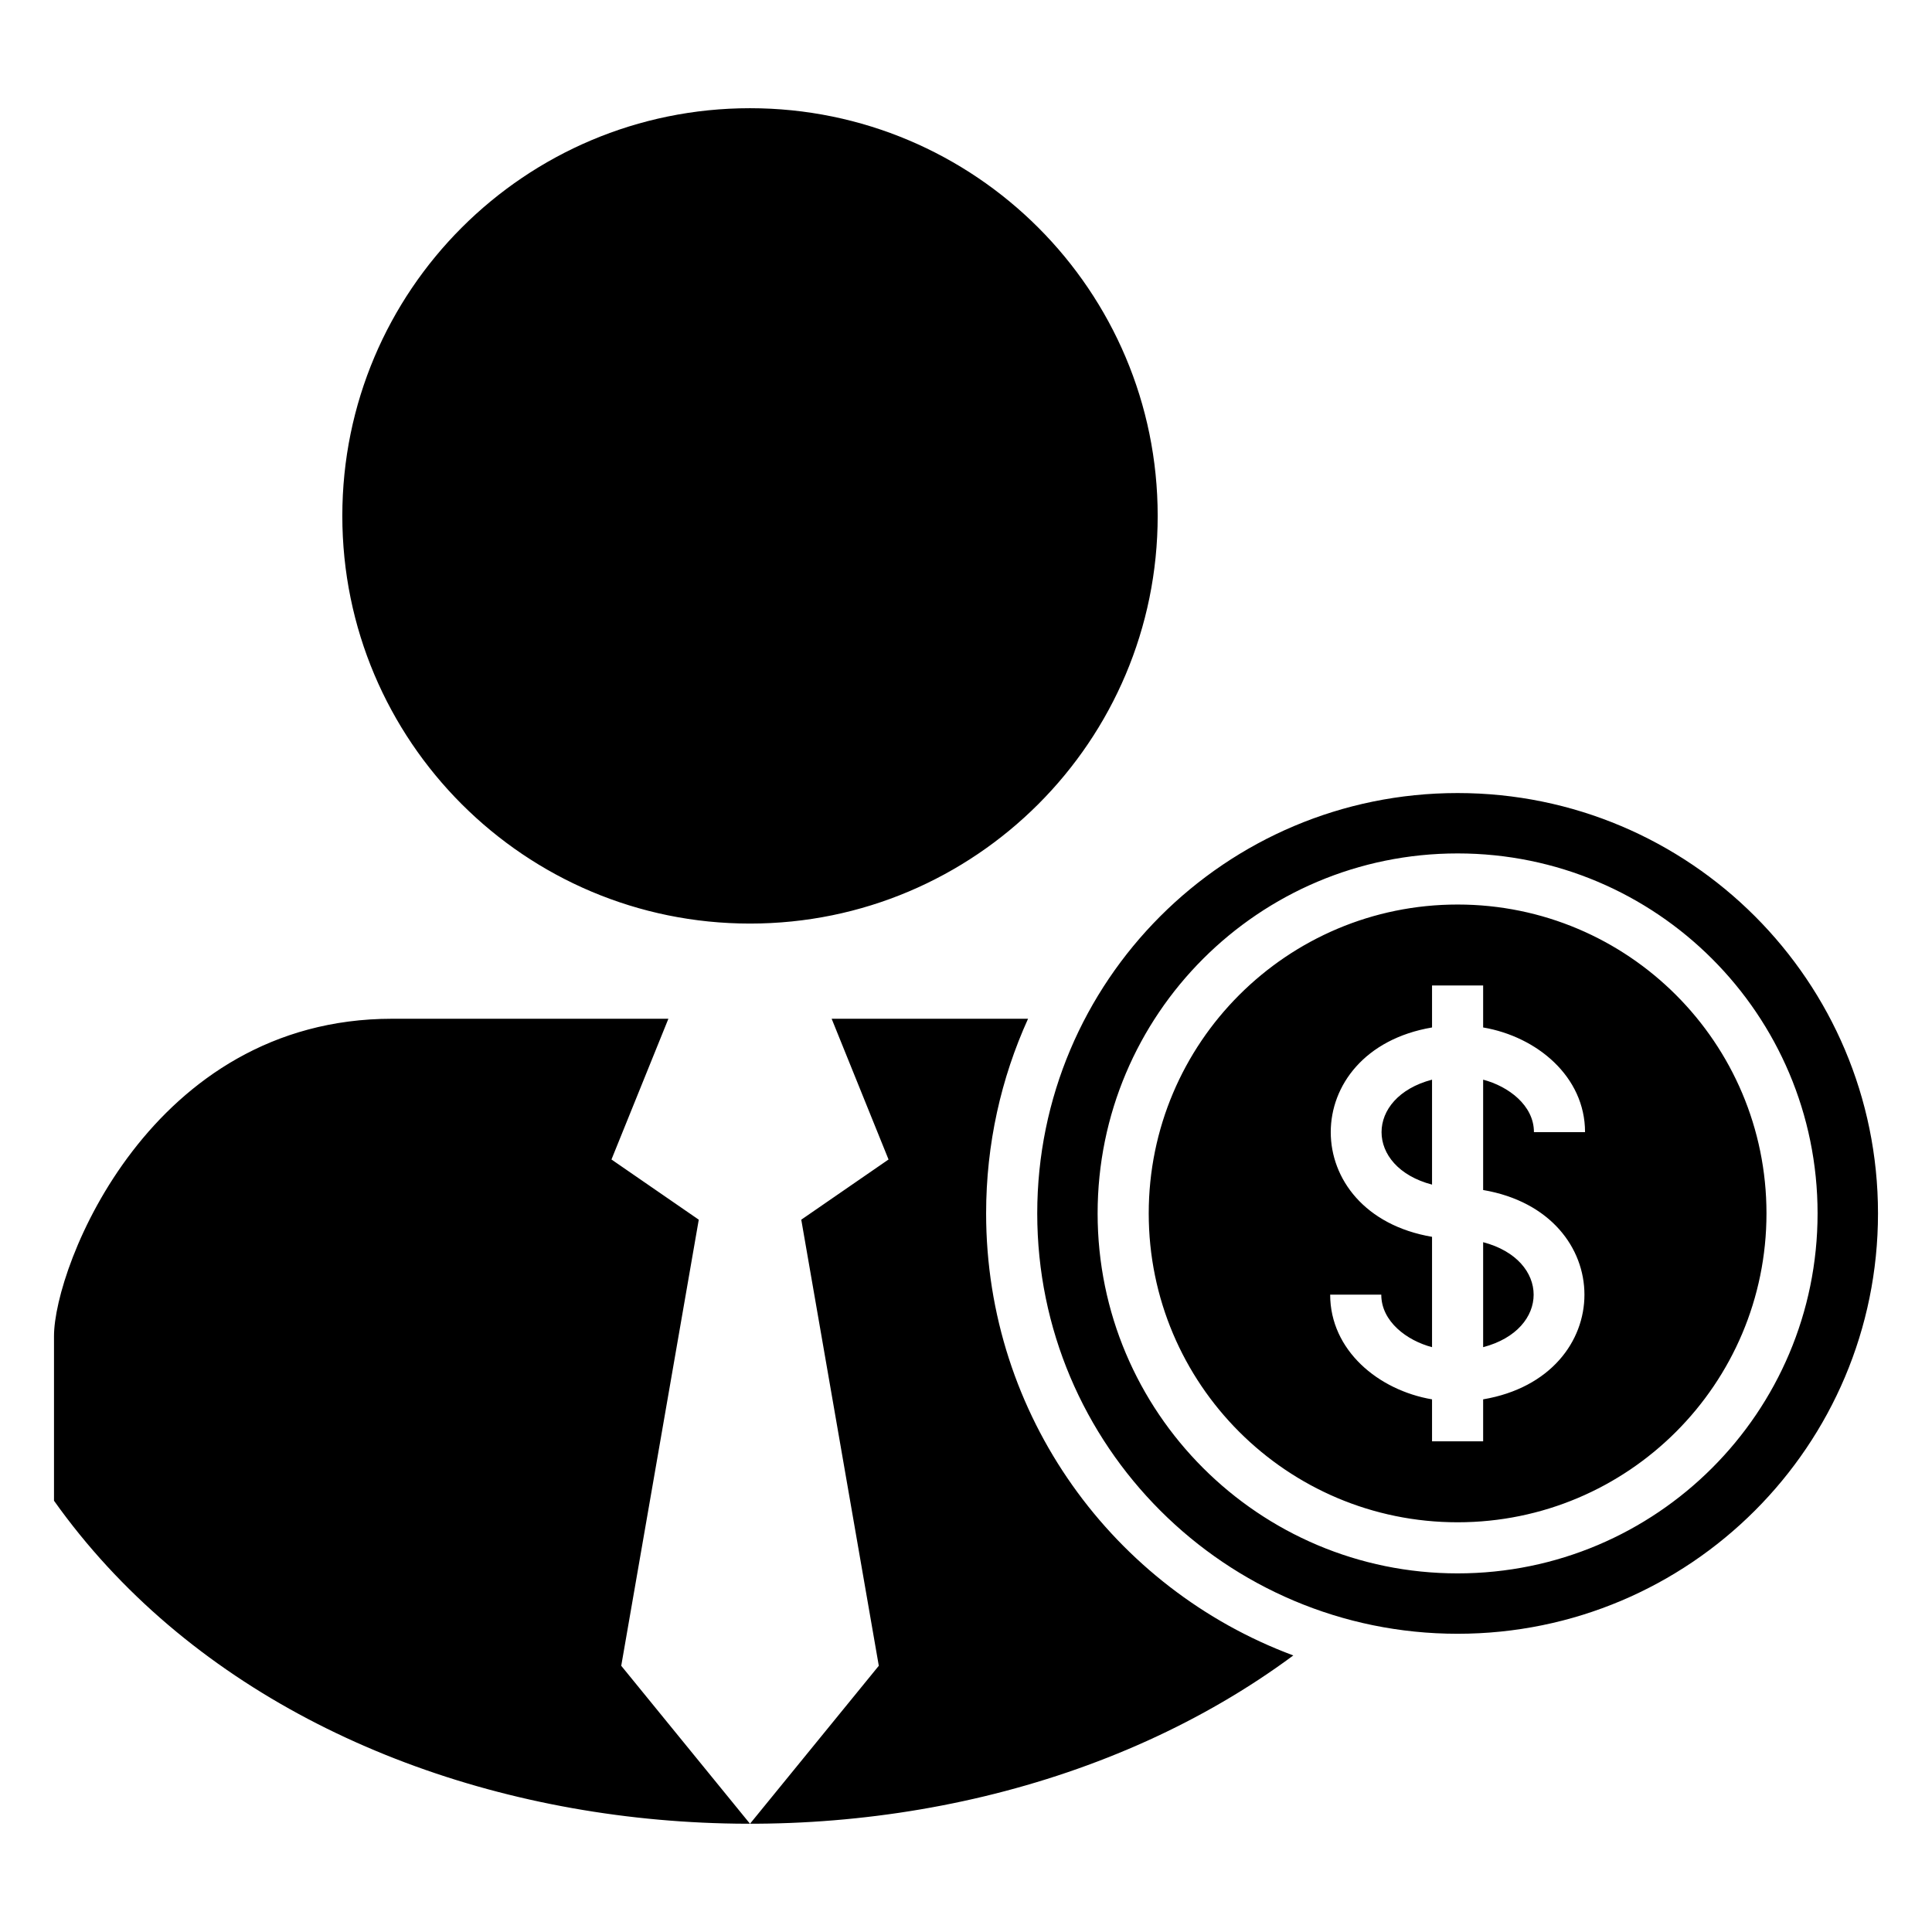
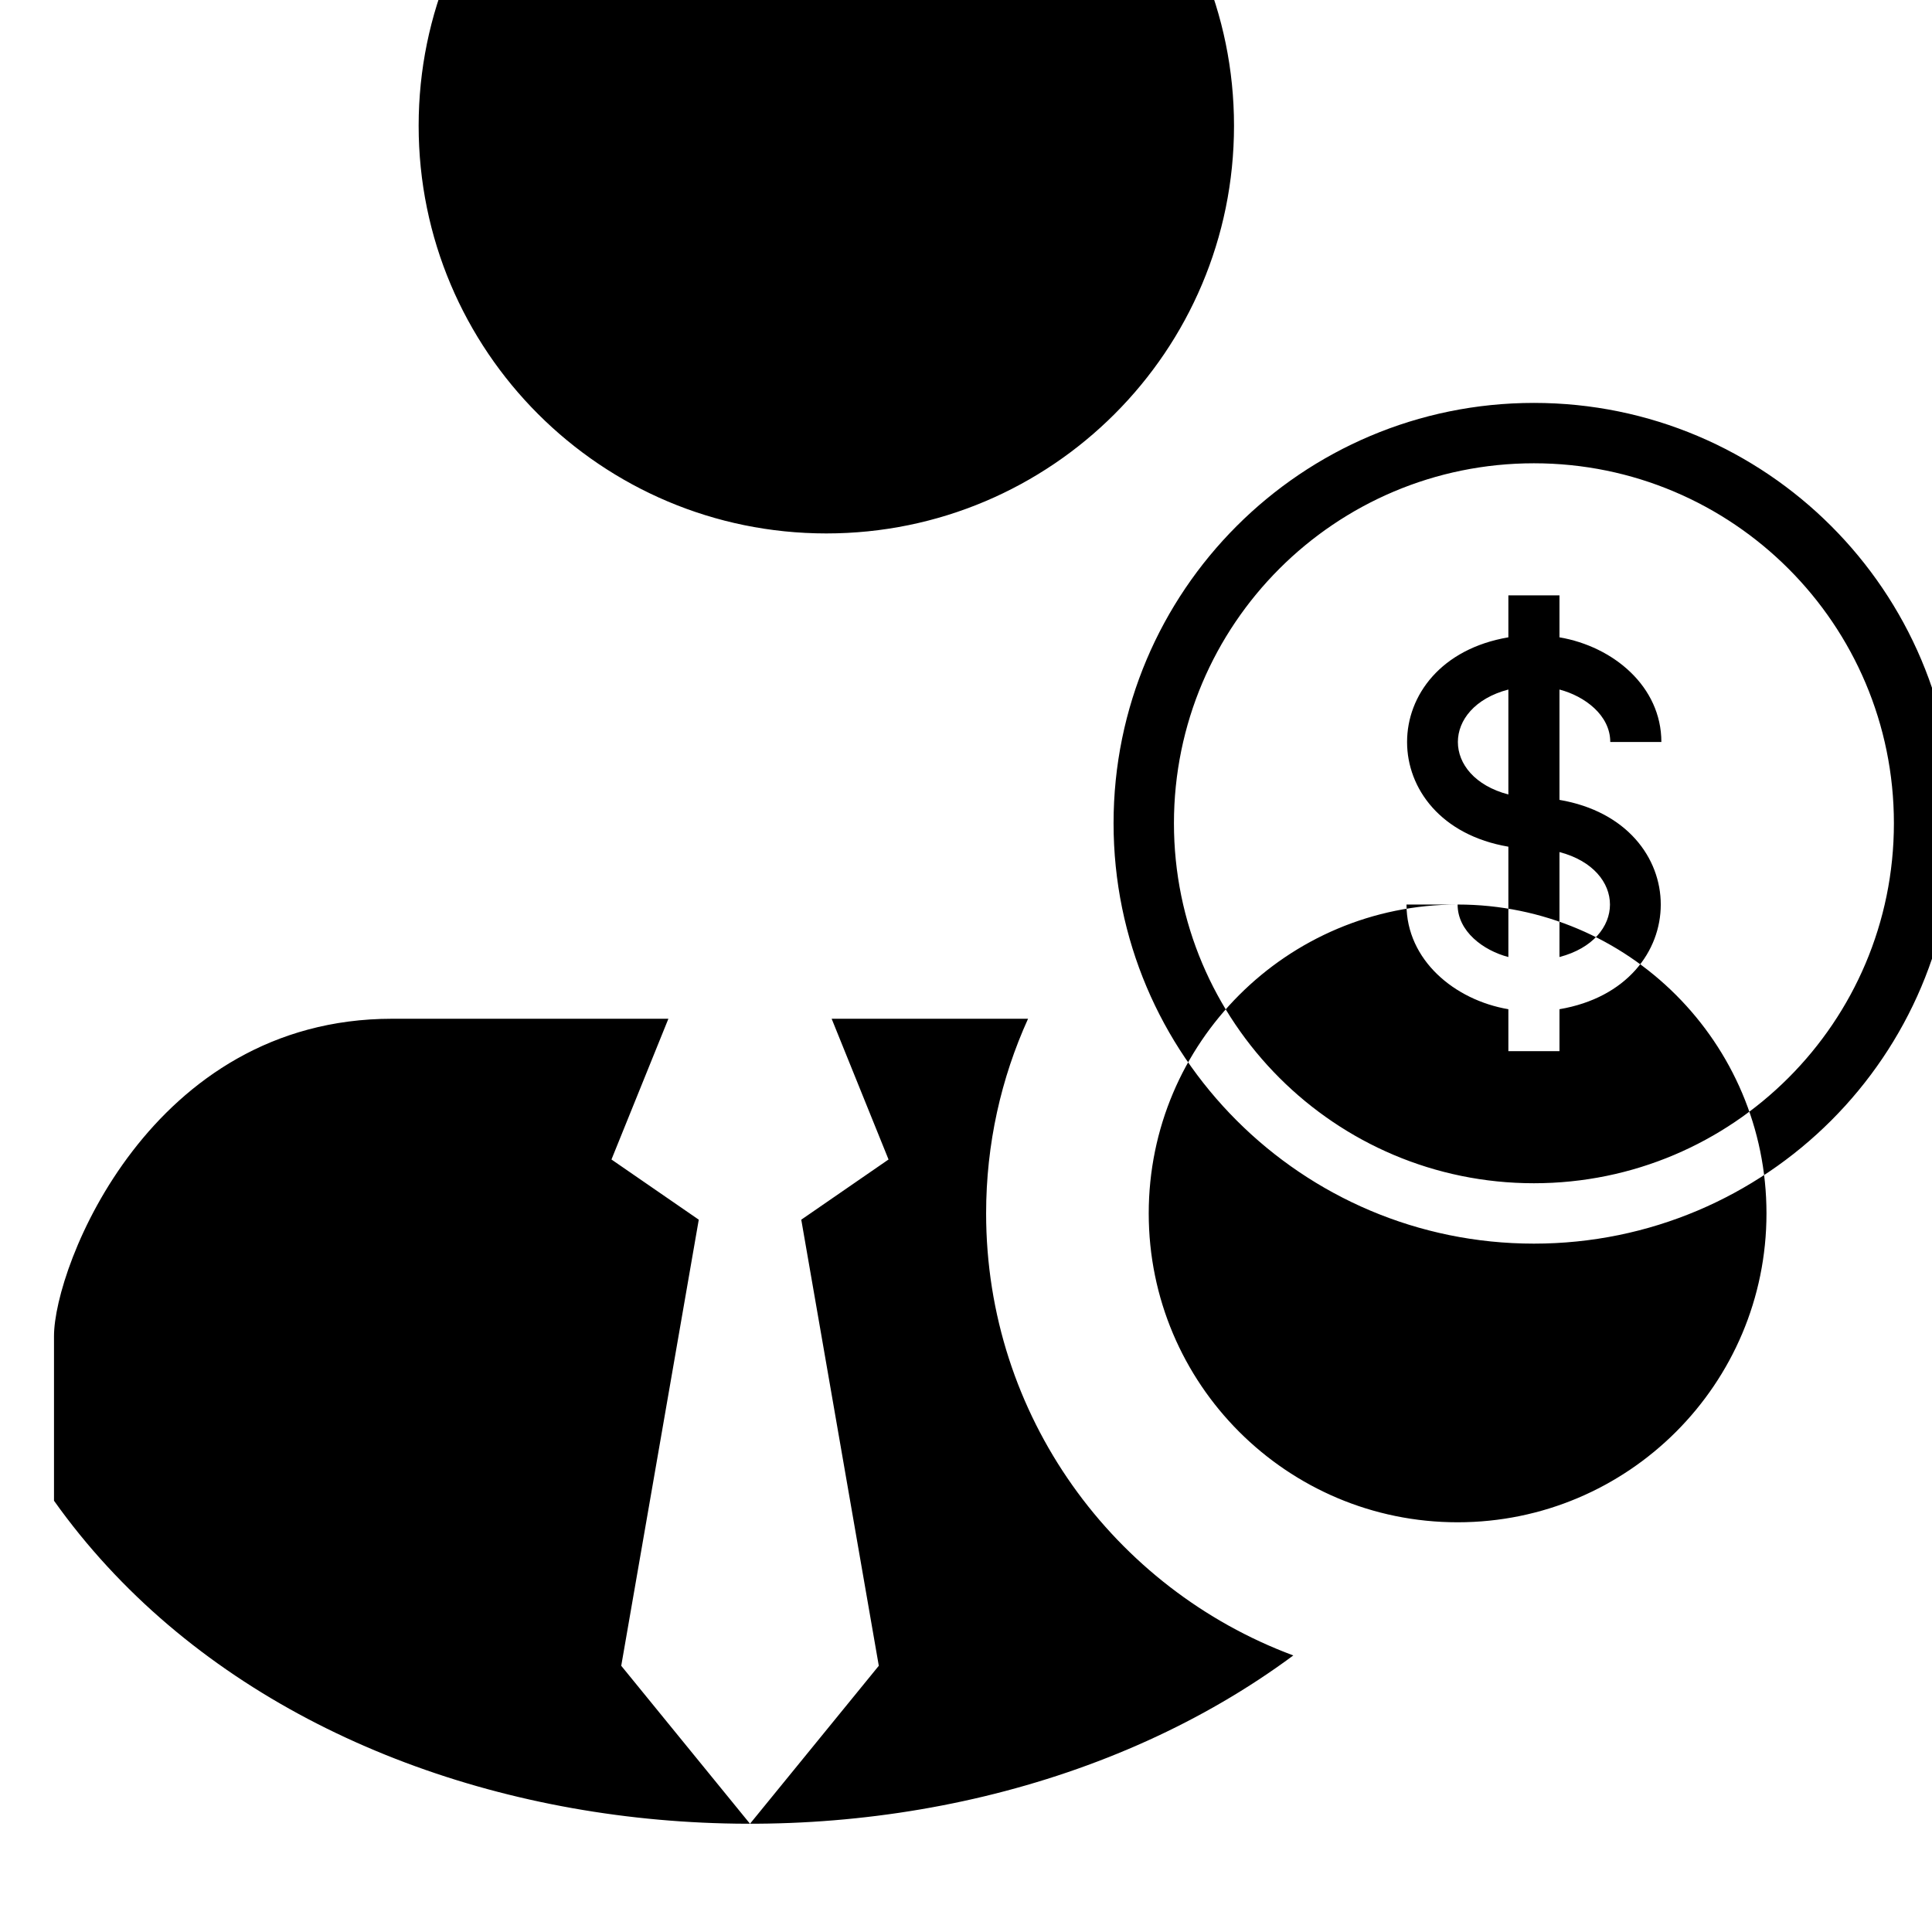
<svg xmlns="http://www.w3.org/2000/svg" fill="#000000" width="800px" height="800px" version="1.1" viewBox="144 144 512 512">
-   <path d="m416.45 413.98h-52.055l15.078 37.297-23.129 15.953 20.547 118.22-34.133 41.863-34.125-41.863 20.547-118.22-23.137-15.953 15.086-37.297h-73.199c-64.125 0-89.621 65.66-89.621 84.098v43.629c69.812 98.266 232.72 111.93 328.43 41.004-47.539-17.68-81.41-63.457-81.41-117.15 0-18.395 3.977-35.859 11.117-51.586zm113.83-30.27c45.211 0 81.855 36.648 81.855 81.855 0 45.207-36.645 81.855-81.855 81.855-45.207 0-81.855-36.648-81.855-81.855 0-45.207 36.648-81.855 81.855-81.855zm-20.227 103.39c0 7.117 6.789 12.164 13.453 13.914v-29.242c-35.793-6.106-35.785-49.383 0-55.484v-11.121h13.543v11.121c14.273 2.434 27.004 13.031 27.004 27.742h-13.543c0-7.117-6.797-12.156-13.461-13.906v29.242c35.793 6.106 35.793 49.379 0 55.477v11.121h-13.543v-11.121c-14.27-2.434-26.996-13.031-26.996-27.742zm26.996 13.914c17.84-4.688 17.848-23.125 0-27.82zm-13.543-70.891c-17.84 4.684-17.84 23.129 0 27.812zm6.773-75.957c61.527 0 111.41 49.879 111.41 111.4 0 61.527-49.879 111.4-111.41 111.4-61.523 0-111.4-49.871-111.4-111.4 0-61.523 49.879-111.4 111.4-111.4zm0 16c52.688 0 95.398 42.715 95.398 95.398 0 52.688-42.715 95.398-95.398 95.398-52.688 0-95.398-42.715-95.398-95.398 0-52.688 42.715-95.398 95.398-95.398zm-187.52-197.49c59.672 0 108.04 48.371 108.04 108.04 0 59.672-48.371 108.04-108.04 108.04-59.668 0-108.04-48.371-108.04-108.04 0-59.668 48.371-108.04 108.04-108.04z" fill-rule="evenodd" />
+   <path d="m416.45 413.98h-52.055l15.078 37.297-23.129 15.953 20.547 118.22-34.133 41.863-34.125-41.863 20.547-118.22-23.137-15.953 15.086-37.297h-73.199c-64.125 0-89.621 65.66-89.621 84.098v43.629c69.812 98.266 232.72 111.93 328.43 41.004-47.539-17.68-81.41-63.457-81.41-117.15 0-18.395 3.977-35.859 11.117-51.586zm113.83-30.27c45.211 0 81.855 36.648 81.855 81.855 0 45.207-36.645 81.855-81.855 81.855-45.207 0-81.855-36.648-81.855-81.855 0-45.207 36.648-81.855 81.855-81.855zc0 7.117 6.789 12.164 13.453 13.914v-29.242c-35.793-6.106-35.785-49.383 0-55.484v-11.121h13.543v11.121c14.273 2.434 27.004 13.031 27.004 27.742h-13.543c0-7.117-6.797-12.156-13.461-13.906v29.242c35.793 6.106 35.793 49.379 0 55.477v11.121h-13.543v-11.121c-14.27-2.434-26.996-13.031-26.996-27.742zm26.996 13.914c17.84-4.688 17.848-23.125 0-27.82zm-13.543-70.891c-17.84 4.684-17.84 23.129 0 27.812zm6.773-75.957c61.527 0 111.41 49.879 111.41 111.4 0 61.527-49.879 111.4-111.41 111.4-61.523 0-111.4-49.871-111.4-111.4 0-61.523 49.879-111.4 111.4-111.4zm0 16c52.688 0 95.398 42.715 95.398 95.398 0 52.688-42.715 95.398-95.398 95.398-52.688 0-95.398-42.715-95.398-95.398 0-52.688 42.715-95.398 95.398-95.398zm-187.52-197.49c59.672 0 108.04 48.371 108.04 108.04 0 59.672-48.371 108.04-108.04 108.04-59.668 0-108.04-48.371-108.04-108.04 0-59.668 48.371-108.04 108.04-108.04z" fill-rule="evenodd" />
</svg>